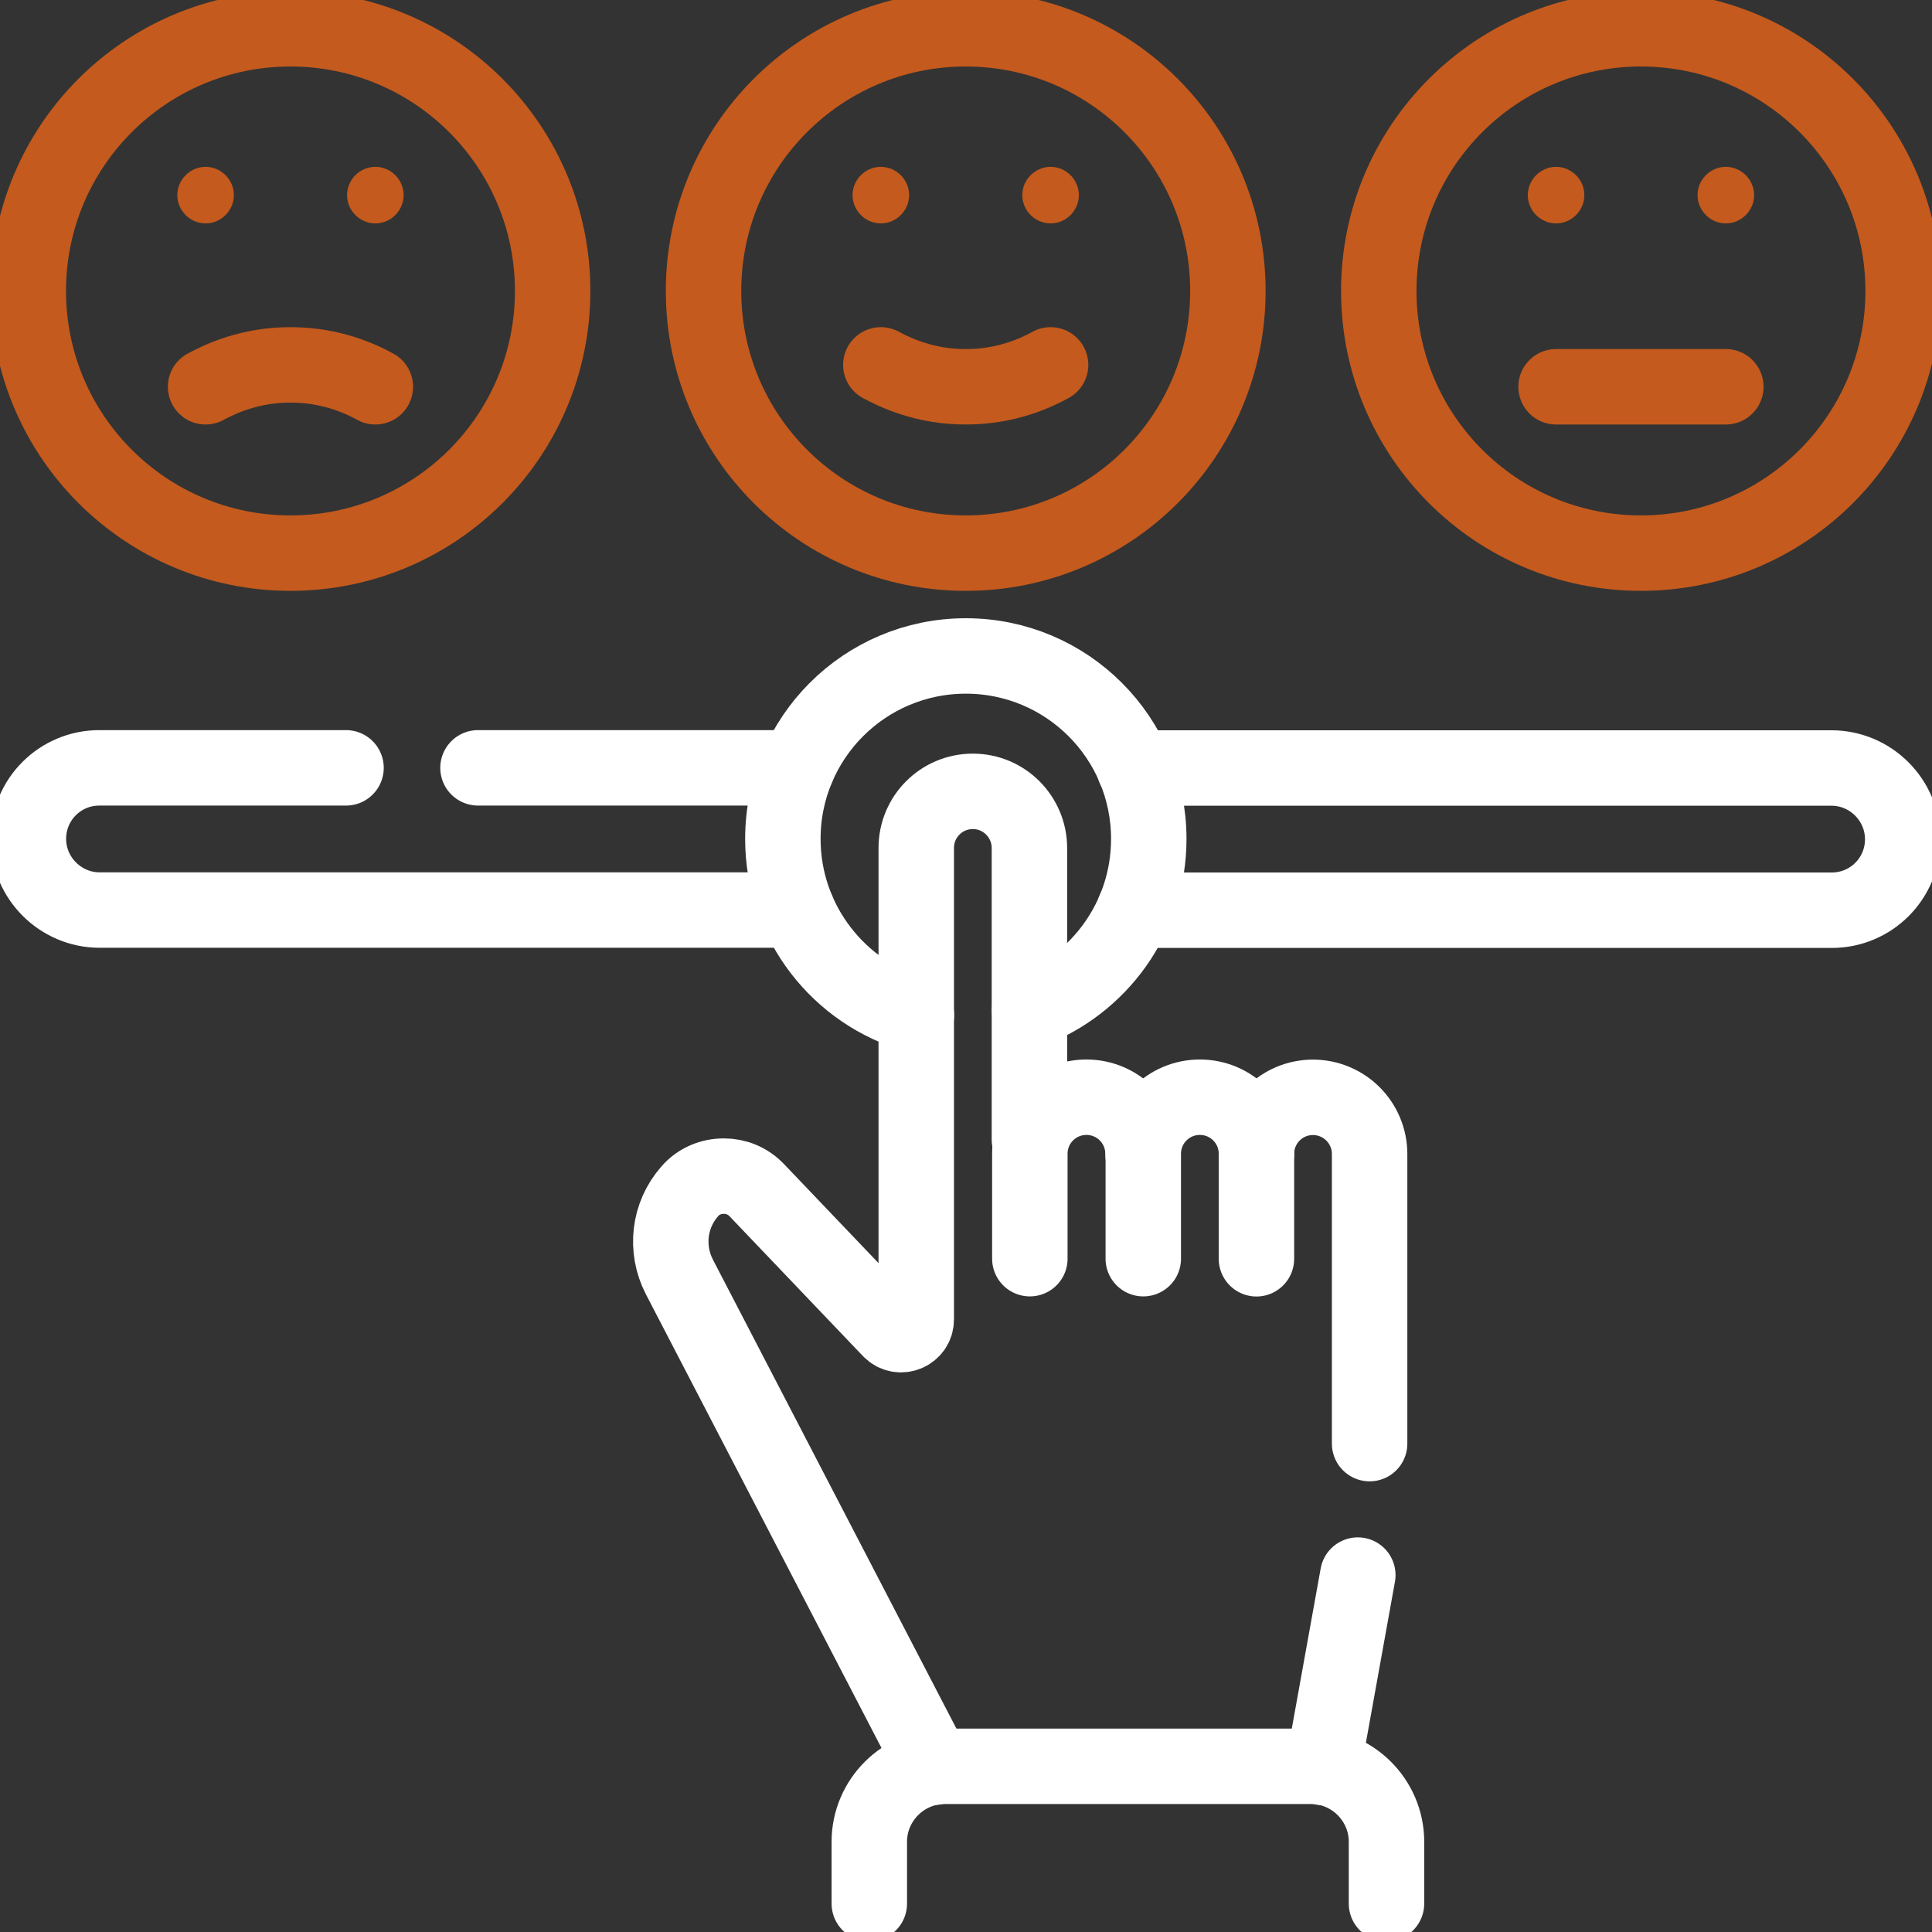
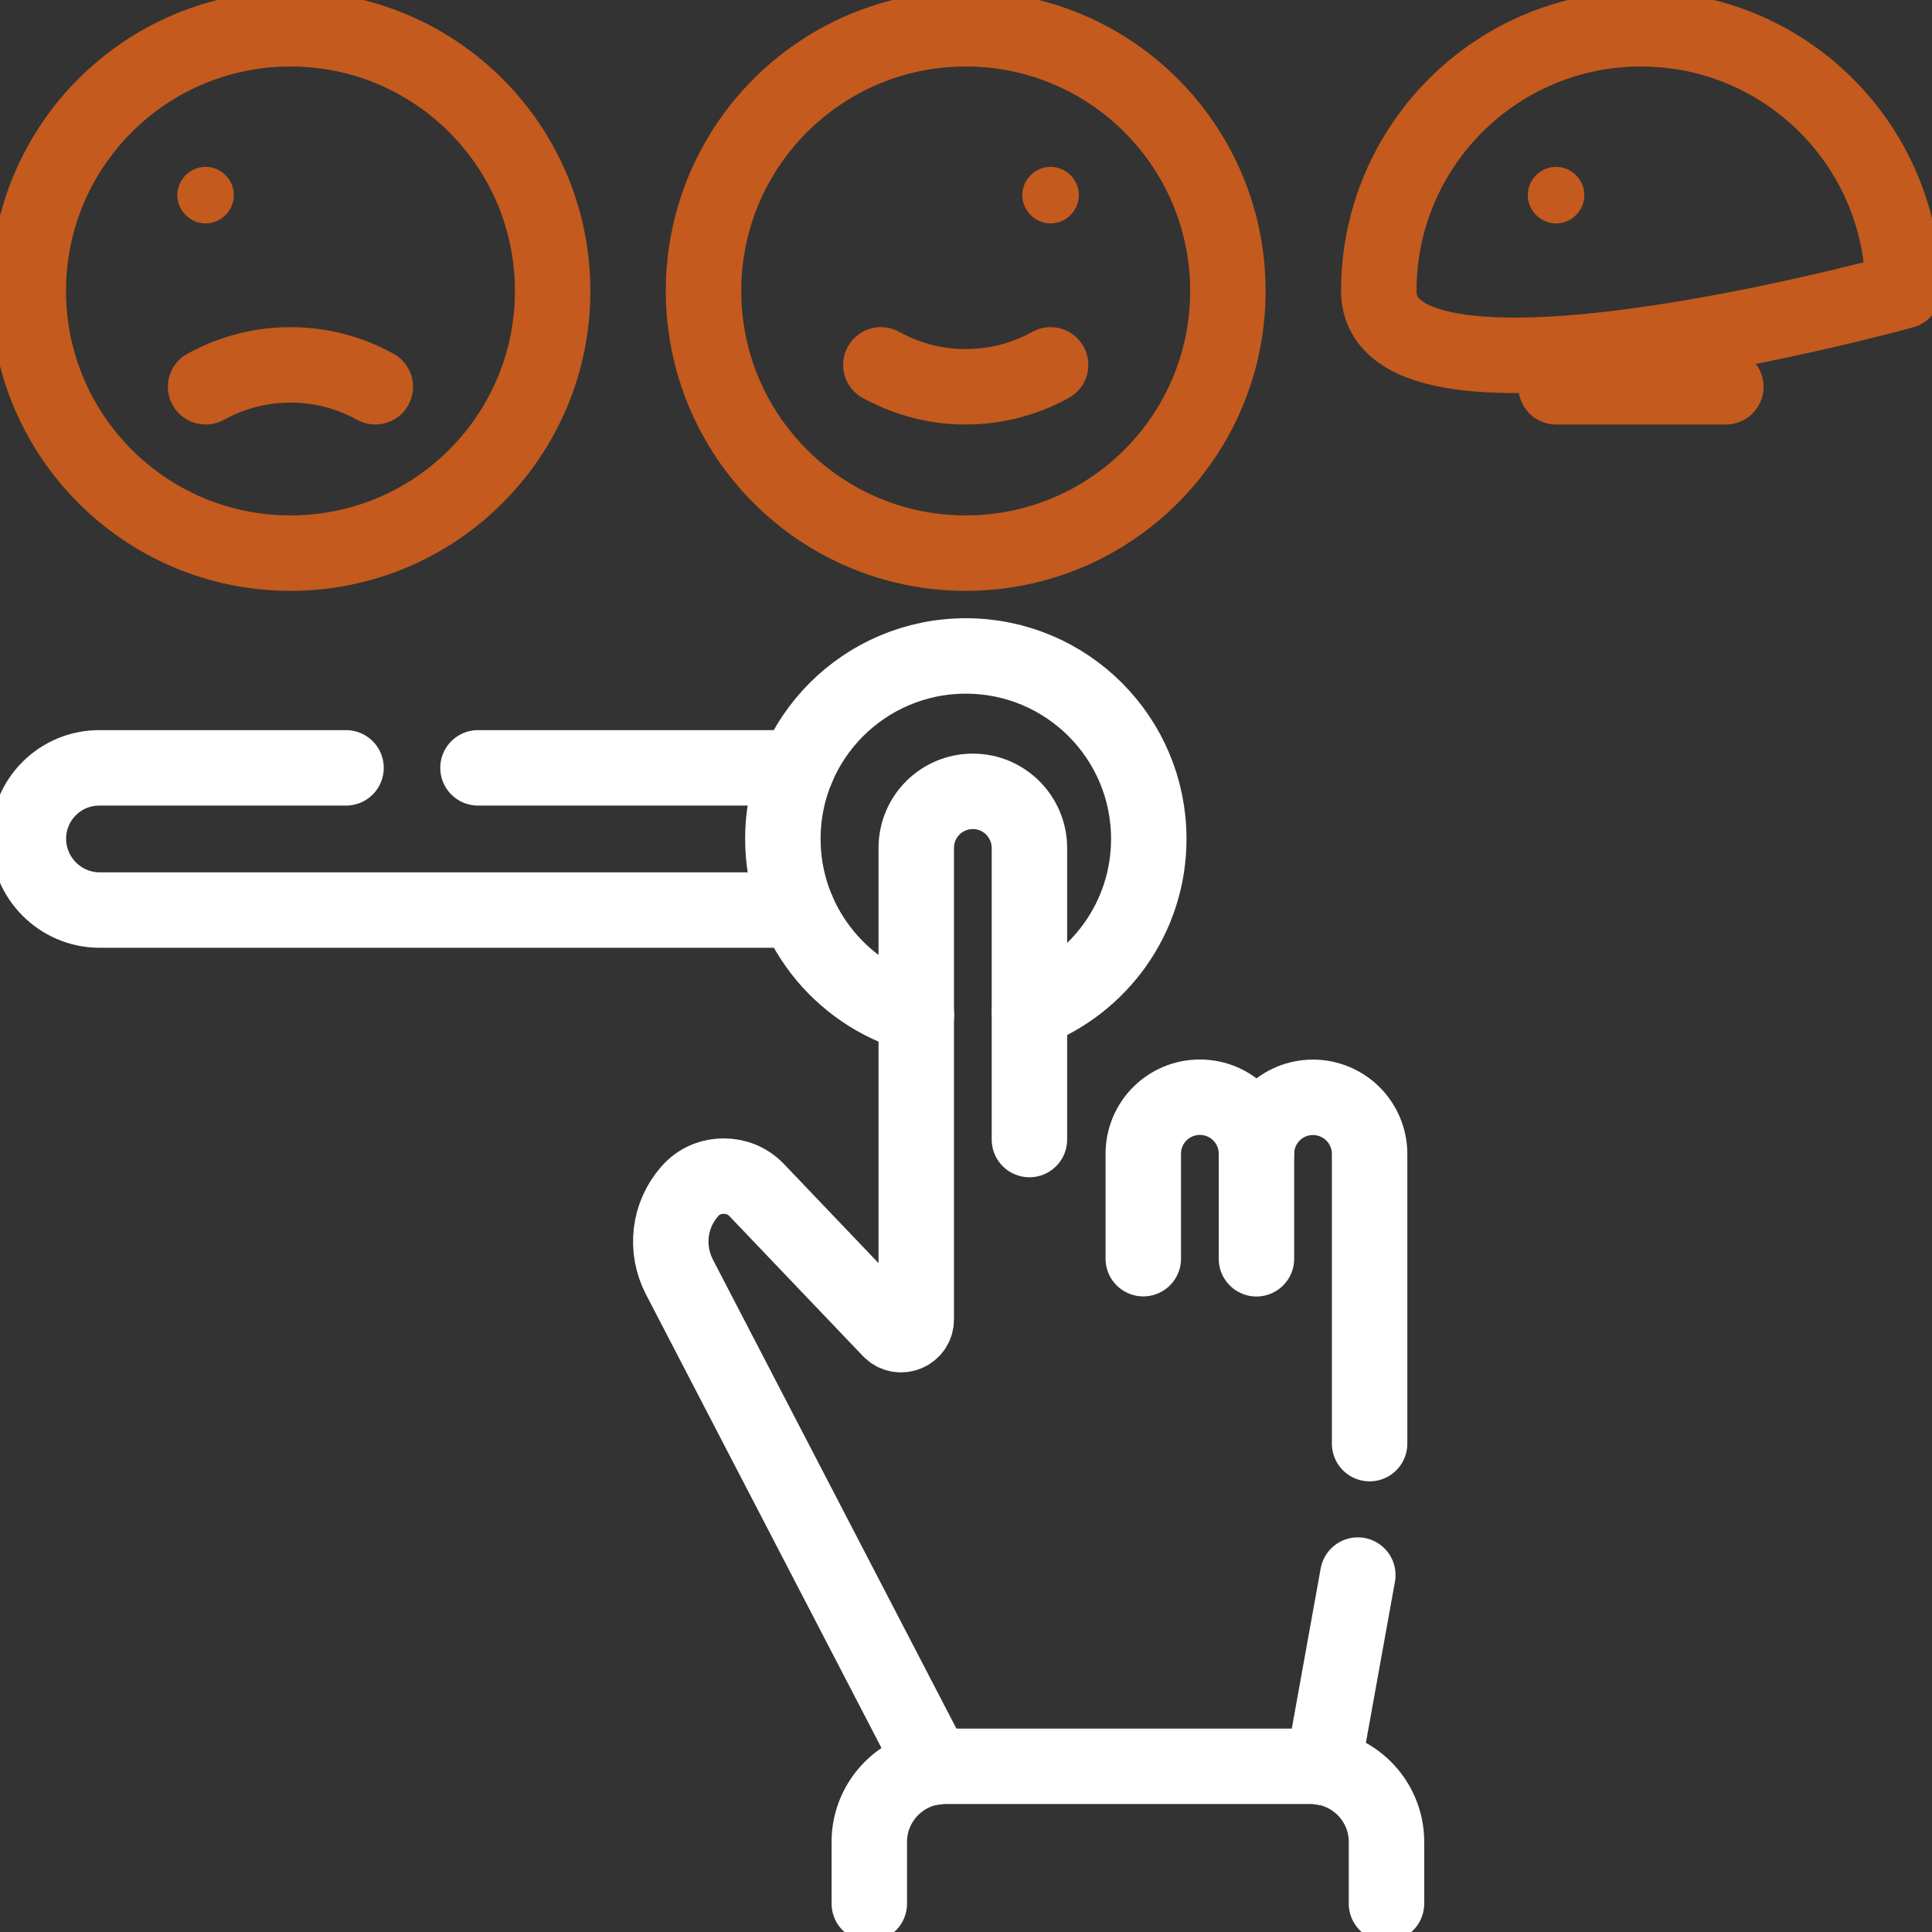
<svg xmlns="http://www.w3.org/2000/svg" version="1.1" id="svg759" x="0px" y="0px" viewBox="0 0 682.7 682.7" style="enable-background:new 0 0 682.7 682.7;" xml:space="preserve">
  <rect x="0" y="0" width="682.7" height="682.7" fill="#333333" stroke="none" />
  <style type="text/css">
	.st0{fill:none;stroke:#C45A1D;stroke-width:20;stroke-linecap:round;stroke-linejoin:round;stroke-miterlimit:13.333;}
	.st1{fill:#C45A1D;}
	.st2{fill:none;stroke:#FFFFFF;stroke-width:20;stroke-linecap:round;stroke-linejoin:round;stroke-miterlimit:13.333;}
</style>
  <g id="g765" transform="matrix(1.333,0,0,-1.333,0,682.667)">
    <g id="g767">
      <g>
        <g id="g769">
          <g id="g775" transform="translate(325.5,435)">
            <path id="path777" class="st0" d="M0,0c0-38.4-31.1-69.5-69.5-69.5S-139-38.4-139,0s31.1,69.5,69.5,69.5S0,38.4,0,0z" />
          </g>
          <g id="g779" transform="translate(241,460.402)">
-             <path id="path781" class="st1" d="M0,0c0-4.1-3.4-7.5-7.5-7.5S-15-4.1-15,0s3.4,7.5,7.5,7.5S0,4.1,0,0" />
-           </g>
+             </g>
          <g id="g783" transform="translate(286,460.402)">
            <path id="path785" class="st1" d="M0,0c0-4.1-3.4-7.5-7.5-7.5S-15-4.1-15,0s3.4,7.5,7.5,7.5S0,4.1,0,0" />
          </g>
          <g id="g787" transform="translate(278.5,415.402)">
            <path id="path789" class="st0" d="M0,0c-3.6-2-11.6-5.8-22.3-5.8C-33.2-5.9-41.3-2-45,0" />
          </g>
          <g id="g791" transform="translate(146.5,435)">
            <path id="path793" class="st0" d="M0,0c0-38.4-31.1-69.5-69.5-69.5S-139-38.4-139,0s31.1,69.5,69.5,69.5S0,38.4,0,0z" />
          </g>
          <g id="g795" transform="translate(62,460.402)">
            <path id="path797" class="st1" d="M0,0c0-4.1-3.4-7.5-7.5-7.5S-15-4.1-15,0s3.4,7.5,7.5,7.5S0,4.1,0,0" />
          </g>
          <g id="g799" transform="translate(107,460.402)">
-             <path id="path801" class="st1" d="M0,0c0-4.1-3.4-7.5-7.5-7.5S-15-4.1-15,0s3.4,7.5,7.5,7.5S0,4.1,0,0" />
-           </g>
+             </g>
          <g id="g803" transform="translate(99.5,409.598)">
            <path id="path805" class="st0" d="M0,0c-3.6,2-11.6,5.8-22.3,5.8C-33.2,5.9-41.3,2-45,0" />
          </g>
          <g id="g807" transform="translate(504.5,435)">
-             <path id="path809" class="st0" d="M0,0c0-38.4-31.1-69.5-69.5-69.5S-139-38.4-139,0s31.1,69.5,69.5,69.5S0,38.4,0,0z" />
+             <path id="path809" class="st0" d="M0,0S-139-38.4-139,0s31.1,69.5,69.5,69.5S0,38.4,0,0z" />
          </g>
          <g id="g811" transform="translate(420,460.402)">
            <path id="path813" class="st1" d="M0,0c0-4.1-3.4-7.5-7.5-7.5S-15-4.1-15,0s3.4,7.5,7.5,7.5S0,4.1,0,0" />
          </g>
          <g id="g815" transform="translate(465,460.402)">
-             <path id="path817" class="st1" d="M0,0c0-4.1-3.4-7.5-7.5-7.5S-15-4.1-15,0s3.4,7.5,7.5,7.5S0,4.1,0,0" />
-           </g>
+             </g>
          <g id="g819" transform="translate(457.5,409.598)">
            <path id="path821" class="st0" d="M0,0h-45" />
          </g>
          <g id="g823" transform="translate(300.69,270.84)">
-             <path id="path825" class="st2" d="M0,0h184.9c5.2,0,9.9,2.1,13.3,5.5c3.4,3.4,5.5,8.1,5.5,13.3c0,10.4-8.5,18.9-18.9,18.9H0" />
-           </g>
+             </g>
          <g id="g827" transform="translate(91.728,308.58)">
            <path id="path829" class="st2" d="M0,0h-65.4c-5.2,0-9.9-2.1-13.3-5.5c-3.4-3.4-5.5-8.1-5.5-13.3c0-10.4,8.5-18.9,18.9-18.9       h184.9" />
          </g>
          <g id="g831" transform="translate(211.31,308.58)">
            <path id="path833" class="st2" d="M0,0h-84.6" />
          </g>
          <g id="g835" transform="translate(272.93,244.24)">
            <path id="path837" class="st2" d="M0,0c18.4,6.9,31.6,24.6,31.6,45.5C31.6,72.3,9.9,94-16.9,94s-48.5-21.7-48.5-48.5       c0-22.2,15-41,35.4-46.7" />
          </g>
          <g id="g839" transform="translate(247.59,43.65)">
            <path id="path841" class="st2" d="M0,0l-67.5,130c-3.8,7.4-2.8,16.3,2.7,22.6c2.4,2.8,5.7,4.1,9.1,4.1c3.2,0,6.3-1.2,8.7-3.7       l35.4-37.1c2.5-2.6,6.9-0.8,6.9,2.8v125c0,8.3,6.7,15,15,15c4.2,0,7.9-1.7,10.6-4.4c2.7-2.7,4.4-6.5,4.4-10.6v-77.3" />
          </g>
          <g id="g843" transform="translate(359.943,94.59)">
            <path id="path845" class="st2" d="M0,0l-9.2-51" />
          </g>
          <g id="g847" transform="translate(333.07,178.44)">
            <path id="path849" class="st2" d="M0,0v27.8c0,8.3,6.7,15,15,15c4.1,0,7.9-1.7,10.6-4.4c2.7-2.7,4.4-6.5,4.4-10.6V-49" />
          </g>
          <g id="g851" transform="translate(303,206.267)">
-             <path id="path853" class="st2" d="M0,0c0,8.3-6.7,15-15,15c-8.3,0-15-6.7-15-15v-27.8" />
-           </g>
+             </g>
          <g id="g855" transform="translate(333.071,206.267)">
            <path id="path857" class="st2" d="M0,0c0,8.3-6.7,15-15,15c-8.3,0-15-6.7-15-15v-27.8" />
          </g>
          <g id="g859" transform="translate(367.544,7.5)">
            <path id="path861" class="st2" d="M0,0v16.4c0,11-9,20-20,20h-97.1c-11,0-20-9-20-20V0" />
          </g>
        </g>
      </g>
    </g>
  </g>
</svg>